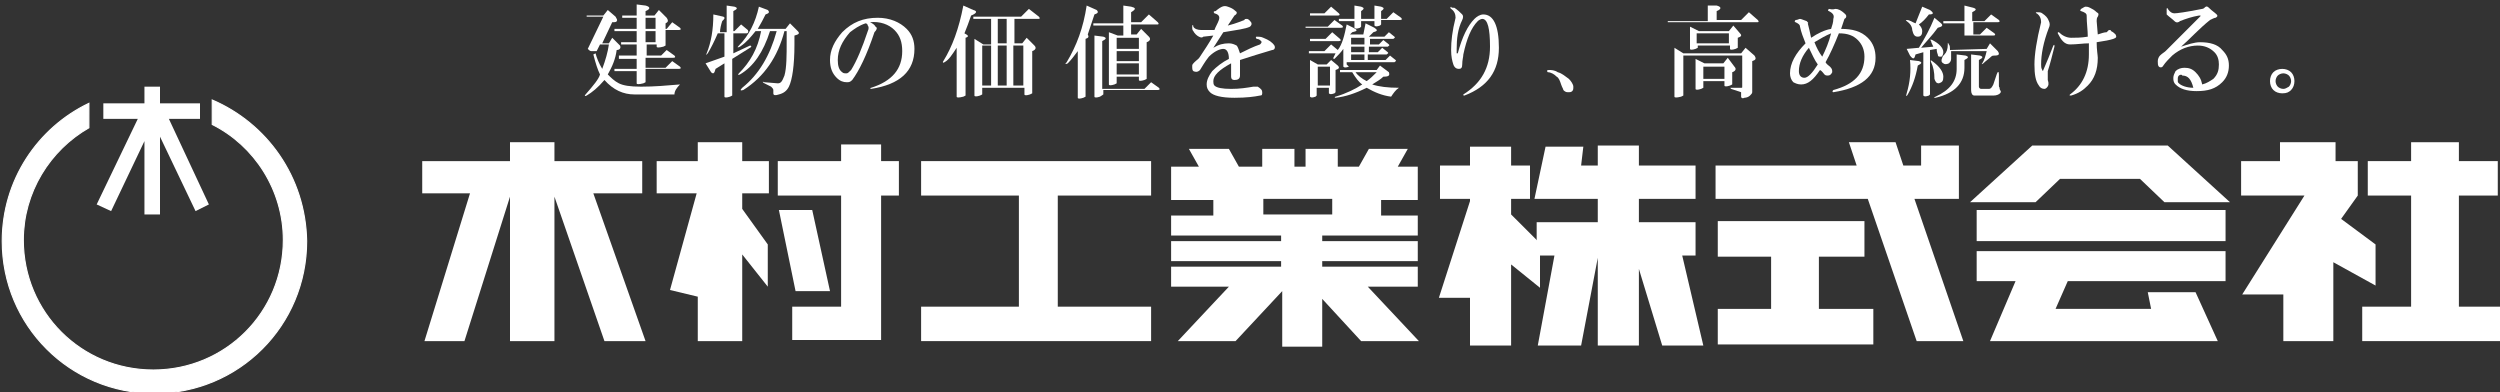
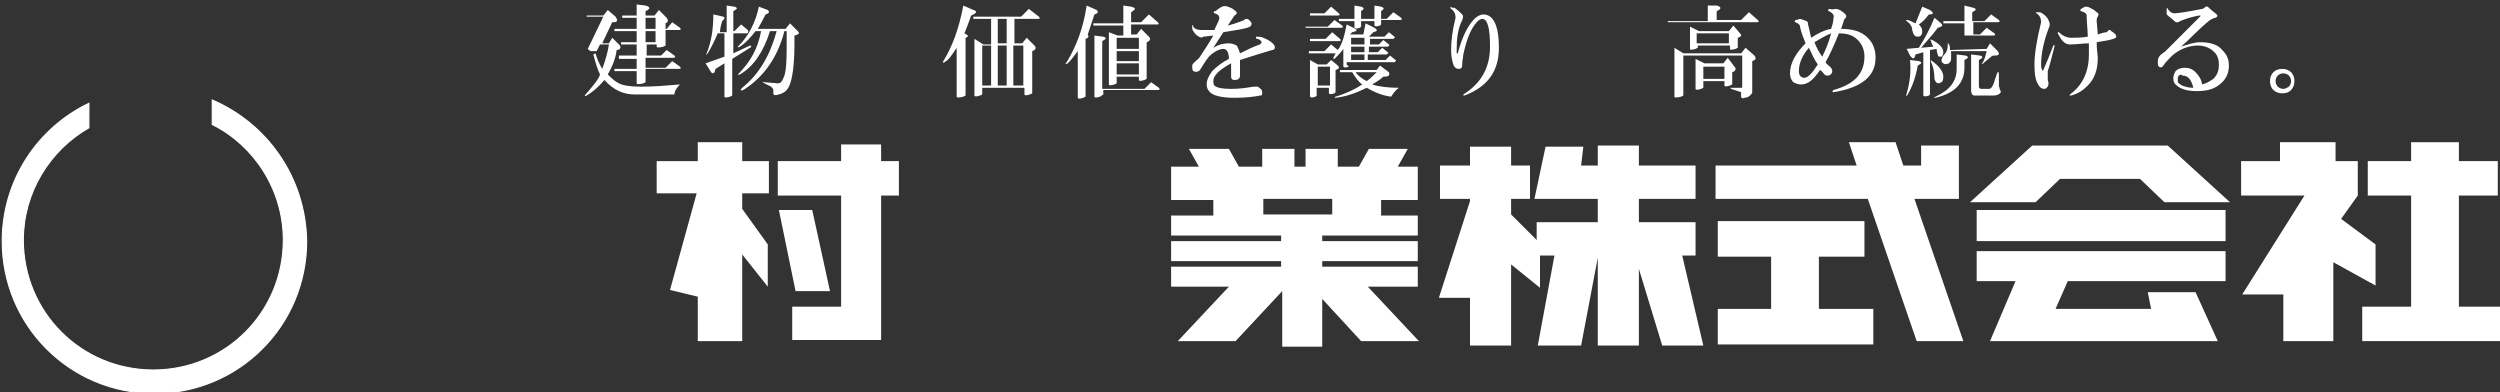
<svg xmlns="http://www.w3.org/2000/svg" version="1.1" id="レイヤー_1" x="0px" y="0px" viewBox="0 0 225 35.3" style="enable-background:new 0 0 225 35.3;" xml:space="preserve">
  <rect x="0" y="0" width="225" height="35.3" fill="#333333" stroke="none" />
  <style type="text/css">
	.st0{fill:#FFFFFF;}
	.st1{fill:#FFFFFF;stroke:#FFFFFF;stroke-width:0.1;stroke-miterlimit:3.864;}
</style>
  <g>
    <g>
-       <polygon class="st0" points="18.8,18.4 15.2,10.7 18,10.7 18,9.3 14.4,9.3 14.4,7.8 13,7.8 13,9.3 9.3,9.3 9.3,10.7 12.4,10.7     8.7,18.4 10,19 13,12.7 13,19.3 14.4,19.3 14.4,12.3 17.6,19   " />
      <path class="st1" d="M19.1,9v2.2c3.8,1.9,6.4,5.9,6.4,10.4c0,6.5-5.2,11.7-11.7,11.7S2.1,28.1,2.1,21.6c0-4.3,2.4-8.1,5.9-10.1    V9.3c-4.6,2.2-7.8,6.9-7.8,12.4c0,7.6,6.1,13.7,13.7,13.7s13.7-6.1,13.7-13.7C27.5,15.9,24,11.1,19.1,9z" />
    </g>
    <g>
-       <polygon class="st0" points="58.1,30.7 53.4,17.4 57.8,17.4 57.8,14.5 49.9,14.5 49.9,12.8 45.9,12.8 45.9,14.5 38,14.5 38,17.4     42.3,17.4 38.2,30.7 41.8,30.7 45.9,17.7 45.9,30.7 49.9,30.7 49.9,17.7 54.4,30.7   " />
      <g>
        <polygon class="st0" points="69.2,17.4 69.2,14.5 66.8,14.5 66.8,12.8 62.8,12.8 62.8,14.5 59.1,14.5 59.1,17.4 62.7,17.4      60.3,26.1 62.8,26.7 62.8,30.7 66.8,30.7 66.8,22.9 69.1,25.8 69.1,22 66.8,18.8 66.8,17.4    " />
        <polygon class="st0" points="80.9,14.5 79.3,14.5 79.3,13 75.7,13 75.7,14.5 70,14.5 70,17.6 75.7,17.6 75.7,27.6 71.3,27.6      71.3,30.6 75.7,30.6 76.3,30.6 79.3,30.6 79.3,17.6 80.9,17.6    " />
        <polygon class="st0" points="74.7,26.2 71.6,26.2 70.1,18.9 73.1,18.9    " />
      </g>
-       <polygon class="st0" points="103.6,17.6 103.6,14.5 82.9,14.5 82.9,17.6 91.7,17.6 91.7,27.6 82.9,27.6 82.9,30.7 103.6,30.7     103.6,27.6 95.2,27.6 95.2,17.6   " />
      <path class="st0" d="M127.7,30.7l-4.6-4.9h4.5V24H119v-0.5h8.6v-1.8H119v-0.5h8.6v-1.8h-3.3V18h3.3v-3h-1.8l0.9-1.6h-3.5l-0.9,1.6    h-1.9v-1.6h-2.9V15h-1v-1.6h-2.9V15h-2.1l-0.9-1.6H107l0.9,1.6h-2.5v3h3.8v1.4h-3.8v1.8h9.9v0.5h-9.9v1.8h9.9V24h-9.9v1.8h5.2    l-4.6,4.9h5.2l4.2-4.5v5h3.6v-4.3l3.5,3.8H127.7z M113.7,17.9h6.2v1.4h-6.2V17.9z" />
      <polygon class="st0" points="138.6,21.9 136,19.3 136,17.9 137.7,17.9 137.7,14.9 136,14.9 136,13.2 132.3,13.2 132.3,14.9     129.6,14.9 129.6,17.9 132.3,17.9 132.3,18.1 129.5,26.8 132.3,26.8 132.3,31.1 136,31.1 136,23.8 138.6,25.9   " />
      <polygon class="st0" points="153.3,31.1 151.4,23 152.6,23 152.6,20 147.5,20 147.5,17.9 152.6,17.9 152.6,14.9 147.5,14.9     147.5,13.1 143.8,13.1 143.8,14.9 142.3,14.9 142.5,13.2 139.1,13.2 138.1,17.9 140.2,17.9 141.9,17.9 143.8,17.9 143.8,20     138.3,20 138.3,23 139.9,23 138.4,31.1 142.3,31.1 143.8,23.2 143.8,31.1 147.5,31.1 147.5,24.2 149.6,31.1   " />
      <g>
        <polygon class="st0" points="176.7,30.7 172.3,17.9 176.3,17.9 176.3,15.5 176.3,14.9 176.3,13.1 172.9,13.1 172.9,14.9      171.3,14.9 170.6,12.8 166.4,12.8 167.1,14.9 154.4,14.9 154.4,17.9 168.1,17.9 172.5,30.7    " />
        <polygon class="st0" points="163.7,27.8 163.7,23.1 167.8,23.1 167.8,19.9 154.6,19.9 154.6,23.1 159.4,23.1 159.4,27.8      154.6,27.8 154.6,31 168.6,31 168.6,27.8    " />
      </g>
      <g>
        <polygon class="st0" points="194.8,18.2 200.7,18.2 195.1,13.1 194.2,13.1 189.3,13.1 188.7,13.1 182.9,13.1 177.3,18.2      183.2,18.2 185.4,16.1 192.6,16.1    " />
        <rect x="177.9" y="18.9" class="st0" width="22.4" height="2.8" />
        <polygon class="st0" points="186.1,25.3 200.3,25.3 200.3,22.6 177.9,22.6 177.9,25.3 181.4,25.3 179.1,30.7 182.8,30.7      183.8,30.7 194.3,30.7 195.6,30.7 199.6,30.7 197.6,26.3 193.3,26.3 193.6,27.8 185,27.8    " />
      </g>
      <g>
        <polygon class="st0" points="213.8,22 210.7,19.7 212.2,17.6 212.2,14.5 210.2,14.5 210.2,12.8 205.2,12.8 205.2,14.5      201.7,14.5 201.7,17.6 207.4,17.6 201.8,26.5 205.5,26.5 205.5,30.7 210,30.7 210,23.6 213.8,25.7    " />
        <polygon class="st0" points="221.3,27.6 221.3,17.6 224.8,17.6 224.8,14.5 221.3,14.5 221.3,12.8 217,12.8 217,14.5 213.1,14.5      213.1,17.6 217,17.6 217,27.6 212.6,27.6 212.6,30.7 225.1,30.7 225.1,27.6    " />
      </g>
    </g>
    <g>
      <path class="st0" d="M55.4,1.5c0.1,0.2,0.2,0.3,0.1,0.4C55.5,2,55.3,2,55.1,2l-0.9,1.9h0.6l0.3-0.5l0.7,0.7c0.1,0.2,0,0.4-0.3,0.4    c-0.1,0.8-0.4,1.5-0.8,2.2c0.3,0.3,0.6,0.6,1,0.8c0.4,0.2,1,0.3,2,0.3c1.2,0,2.3-0.1,3.5-0.2c-0.3,0.3-0.5,0.6-0.5,0.9h-3.6    c-1,0-1.9-0.4-2.7-1.3c-0.6,0.7-1.1,1.1-1.6,1.4c-0.2,0.1-0.2,0-0.1-0.1c0.7-0.8,1.2-1.4,1.3-1.8c-0.2-0.4-0.4-1-0.6-1.8l0.2-0.1    c0.1,0.4,0.3,0.9,0.6,1.4c0.3-0.8,0.5-1.5,0.6-2.2H54l-0.3,0.6c-0.2,0-0.4,0-0.5,0S53,4.5,52.9,4.4l1.4-2.9h-1.5V1.4h1.5l0.4-0.5    L55.4,1.5z M58.1,0.5c0.4,0.1,0.5,0.3,0,0.5v0.4h0.8l0.4-0.5L60,1.6c0.2,0.3,0.1,0.4-0.1,0.5v0.5H60L60.5,2l0.7,0.5    c0.1,0.1,0.1,0.2-0.1,0.2h-1.2v1.4l-0.2,0.1c-0.4,0.1-0.6,0.1-0.6,0V4h-0.9v1h1.3L60,4.5L60.7,5c0.1,0.1,0.1,0.2-0.1,0.2h-2.5v0.9    h1.8l0.6-0.6L61.2,6c0.1,0.1,0.1,0.2-0.1,0.2h-3v1.2l-0.2,0.1c-0.4,0.1-0.6,0.1-0.6,0V6.4h-2V6.2h2V5.3h-1.6V5h1.6V4h-1.4V3.8h1.4    v-1h-2V2.6h2v-1H56V1.4h1.3v-1L58.1,0.5z M58.1,2.6H59v-1h-0.9V2.6z M58.1,3.8H59v-1h-0.9V3.8z" />
      <path class="st0" d="M66.1,0.6C66.4,0.7,66.4,0.8,66,1v1.8h0.1l0.6-0.6l0.6,0.5c0.1,0.2,0,0.3-0.1,0.3H66v1.8l1.5-0.7    c0.1,0,0.2,0.1,0,0.2l-1.6,1v3.3l-0.2,0.1c-0.3,0.1-0.5,0.1-0.5,0v-3l-0.8,0.5c-0.1,0.4-0.2,0.5-0.4,0.3l-0.5-0.8l1.7-0.6V3h-0.6    c-0.3,0.7-0.6,1.3-0.9,1.8c-0.2,0.2-0.2,0.2-0.1,0c0.4-1,0.6-2.1,0.6-3.5l0.9,0.2c0.2,0.1,0.1,0.2-0.1,0.4c-0.1,0.3-0.2,0.7-0.2,1    h0.6V0.5L66.1,0.6z M69.1,0.9c0.2,0.2,0.1,0.3-0.2,0.4c-0.2,0.4-0.4,0.8-0.7,1.3h2.5l0.4-0.5l0.7,0.7C72,3,71.9,3.1,71.5,3.2V4    c0,1.9-0.2,3.2-0.5,3.8c-0.2,0.4-0.5,0.6-0.9,0.7c-0.3,0.1-0.5,0.1-0.5-0.1V8.1c0-0.1-0.1-0.2-0.2-0.3c-0.2-0.1-0.4-0.2-0.6-0.3    c-0.2-0.1-0.2-0.2,0-0.1L70,7.5c0.3,0,0.4-0.2,0.6-0.7c0.2-0.7,0.2-1.8,0.2-3.1V2.8h-0.2c-0.6,2.3-1.8,4.1-3.7,5.3    c-0.3,0.1-0.3,0-0.1-0.2c1.5-1.2,2.5-2.9,3.1-5.1h-0.6c-0.6,1.9-1.5,3.2-2.7,3.9c-0.2,0.1-0.2,0-0.1-0.1c1-1,1.7-2.2,2-3.8H68    c-0.4,0.5-0.8,1-1.4,1.4c-0.2,0.1-0.3,0.1-0.1-0.1C67.4,3.2,68,2,68.3,0.6L69.1,0.9z" />
-       <path class="st0" d="M81.6,2.6c0.5,0.5,0.7,1.1,0.7,1.8c0,2-1.3,3.2-3.9,3.6c-0.1,0-0.1-0.1,0-0.1c1.9-0.6,2.8-1.7,2.8-3.3    c0-0.8-0.2-1.4-0.7-1.9S79.2,1.9,78.3,2c0.2,0.1,0.4,0.2,0.5,0.4c0.2,0.1,0.1,0.3-0.1,0.5c-0.7,2.1-1.4,3.5-2,4.3    c-0.2,0.2-0.3,0.2-0.5,0.2c-0.3,0-0.6-0.1-0.9-0.4c-0.4-0.4-0.6-0.9-0.6-1.6c0-0.9,0.4-1.7,1.1-2.5C76.7,2,77.7,1.6,79,1.6    C80.1,1.6,81,2,81.6,2.6z M75.4,5.4c0,0.5,0.1,0.9,0.4,1.1c0.1,0.1,0.2,0.1,0.4,0.1c0.1,0,0.2-0.1,0.4-0.3c0.5-0.8,1-2,1.5-3.5    c0.1-0.2,0.1-0.4,0-0.5c0-0.1-0.1-0.2-0.2-0.2c-0.6,0.2-1,0.5-1.4,0.8C75.8,3.7,75.4,4.5,75.4,5.4z" />
      <path class="st0" d="M87.6,0.9C88,1,87.9,1.2,87.4,1.4C87.2,2,87,2.5,86.8,3c0.4,0.2,0.4,0.3,0.1,0.4v5.2l-0.2,0.1    c-0.4,0.1-0.6,0.1-0.6,0V4.3c-0.4,0.6-0.7,1.1-1.1,1.3c-0.1,0.1-0.2,0-0.1-0.1c0.8-1.3,1.4-2.9,1.8-5L87.6,0.9z M93.5,1.5    c0.1,0.1,0.1,0.2,0,0.2h-2.2v2.2H92l0.4-0.5l0.7,0.7c0.2,0.2,0.1,0.4-0.2,0.5v3.8l-0.2,0.1c-0.3,0.1-0.5,0.1-0.5,0V7.9h-3.8v0.6    l-0.2,0.1c-0.3,0.1-0.5,0.1-0.5,0V3.5L88.5,4h0.7V1.7h-1.6V1.5h4.3l0.7-0.7L93.5,1.5z M88.4,7.7h0.8V4.1h-0.8V7.7z M89.8,3.9h0.8    V1.7h-0.8V3.9z M89.8,7.7h0.8V4.1h-0.8V7.7z M91.2,7.7h0.9V4.1h-0.9V7.7z" />
      <path class="st0" d="M98.7,0.9c0.2,0.2,0.1,0.3-0.2,0.4c-0.2,0.6-0.4,1.2-0.6,1.8C98,3.3,98,3.4,97.7,3.5v5.2l-0.2,0.1    c-0.3,0.1-0.5,0.1-0.5,0V4.6c-0.3,0.4-0.6,0.8-0.9,1.1c-0.2,0.1-0.3,0.1-0.1-0.1c0.9-1.5,1.5-3.1,1.8-5.1L98.7,0.9z M101.8,0.6    c0.4,0.1,0.5,0.2,0,0.5V2h0.9l0.7-0.7l0.8,0.7c0.1,0.1,0.1,0.2,0,0.2h-2.4v0.9h0.5l0.4-0.5l0.7,0.7c0.2,0.2,0.1,0.4-0.2,0.5v3.3    L103,7.2c-0.3,0.1-0.5,0.1-0.5,0V6.9h-2v0.6l-0.2,0.1c-0.3,0.1-0.5,0.1-0.5,0V2.9l0.8,0.3h0.5V2.3h-2.7V2.1h2.7V0.5L101.8,0.6z     M99.3,3.3c0.3,0.1,0.3,0.2-0.1,0.4V8h3.8l0.6-0.6l0.7,0.5c0.1,0.1,0.1,0.2-0.1,0.2h-4.9v0.4L99,8.7c-0.3,0.1-0.5,0.1-0.5,0V3.2    L99.3,3.3z M100.5,4.4h2v-1h-2V4.4z M100.5,5.5h2V4.6h-2V5.5z M100.5,6.7h2v-1h-2V6.7z" />
      <path class="st0" d="M110.5,0.6c0.3,0.1,0.5,0.2,0.7,0.4c0.2,0.1,0.1,0.3-0.1,0.4c-0.2,0.3-0.4,0.6-0.6,0.9    c0.8-0.2,1.2-0.4,1.5-0.5c0-0.1,0.1-0.1,0.2-0.1c0.2,0,0.3,0.2,0.4,0.3c0.1,0.2,0,0.3-0.1,0.4c-0.4,0.2-1.2,0.3-2.4,0.5l-0.9,1.4    c0.5-0.3,0.9-0.4,1.4-0.4c0.3,0,0.5,0.1,0.7,0.2c0.1,0.1,0.2,0.4,0.3,0.7c0.6-0.3,1.2-0.6,1.8-0.8c0.1-0.1,0.2-0.2,0.1-0.3    s-0.2-0.2-0.4-0.2c-0.1-0.1-0.1-0.2,0-0.2c0.2,0,0.4,0,0.6,0.1c0.5,0.2,0.8,0.4,1,0.7c0.1,0.2,0,0.4-0.2,0.4c-1,0.3-2,0.6-2.9,0.9    c0,0.5,0,1,0,1.4c0,0.3-0.2,0.4-0.5,0.4c-0.2,0-0.3-0.1-0.3-0.3c0-0.3,0-0.7,0-1.2c-1.1,0.6-1.6,1.1-1.6,1.6c0,0.1,0,0.3,0.1,0.4    c0.2,0.2,0.7,0.3,1.5,0.3s1.4-0.1,2-0.2c0.1,0,0.2,0,0.4,0c0.3,0.2,0.4,0.3,0.4,0.5s0,0.3-0.2,0.3c-0.5,0.1-1.2,0.2-2.3,0.2    c-1.2,0-1.9-0.2-2.2-0.5c-0.2-0.2-0.3-0.4-0.3-0.7c0-0.4,0.2-0.8,0.5-1.2c0.4-0.4,0.9-0.8,1.5-1.1c0-0.6-0.2-0.9-0.5-0.9    s-0.8,0.2-1.3,0.7c-0.4,0.5-0.6,0.9-0.8,1.2c-0.2,0.2-0.4,0.2-0.6,0.1c-0.1-0.1-0.1-0.2-0.1-0.5c0-0.1,0.1-0.2,0.2-0.3    c0.2-0.2,0.4-0.3,0.5-0.5c0.4-0.6,0.8-1.2,1.2-1.9l-0.9,0.1c-0.1,0.1-0.2,0.1-0.4,0c-0.2-0.1-0.4-0.3-0.5-0.5    c-0.1-0.1-0.1-0.2-0.1-0.4s0.1-0.2,0.1,0c0.1,0.2,0.4,0.3,0.7,0.3c0.4,0,0.8,0,1.2,0c0.1-0.3,0.3-0.6,0.4-0.9s0-0.5-0.4-0.6    c-0.1-0.1-0.1-0.2,0.1-0.2C110,0.5,110.2,0.5,110.5,0.6z" />
      <path class="st0" d="M120.8,2.3c0.1,0.1,0.1,0.2-0.1,0.2h-3.2V2.4h2l0.6-0.6L120.8,2.3z M120.5,1.2c0.1,0.1,0.1,0.2-0.1,0.2h-2.5    V1.2h1.3l0.6-0.6L120.5,1.2z M123.7,2.5c0.3,0.2,0.3,0.3-0.1,0.4l-0.4,0.4h1.4l0.4-0.4l0.5,0.4c0.1,0.1,0,0.1-0.1,0.2h-2.1V4h0.8    l0.4-0.4L125,4c0.1,0.1,0,0.1-0.1,0.2h-1.7v0.5h0.8l0.4-0.4l0.5,0.4c0.1,0.1,0,0.1-0.1,0.2h-1.7v0.5h1.6l0.4-0.4l0.5,0.4    c0.1,0.1,0,0.1-0.1,0.2h-4.3v0.2l0.2,0.2c-0.3,0.1-0.4,0.1-0.5,0V4.4c-0.2,0.3-0.5,0.6-0.8,0.9c-0.1,0-0.1,0-0.1-0.1l0.2-0.4h-2.4    V4.6h1.4l0.6-0.6l0.6,0.5c0.4-0.5,0.6-1.3,0.8-2.3l0.6,0.3c0.4,0.2,0.4,0.3-0.1,0.4l-0.2,0.2h1.2l0.2-1L123.7,2.5z M120.6,3.5    c0.1,0.1,0.1,0.2-0.1,0.2h-2.6V3.5h1.4l0.6-0.6L120.6,3.5z M120.4,5.9c0.2,0.2,0.1,0.3-0.2,0.4v2l-0.1,0.1c-0.3,0.1-0.4,0.1-0.5,0    V7.9h-1.1v0.7l-0.1,0.1c-0.3,0.1-0.4,0.1-0.5,0V5.4l0.7,0.4h0.8l0.4-0.4L120.4,5.9z M118.6,7.7h1.1V6h-1.1V7.7z M125,6.5    c0.1,0.3,0,0.4-0.5,0.4c-0.2,0.2-0.5,0.4-1,0.7c0.6,0.2,1.4,0.3,2.4,0.3c-0.3,0.2-0.5,0.5-0.7,0.8c-0.8-0.1-1.5-0.4-2.2-0.8    c-1,0.5-1.9,0.8-2.8,0.9c-0.1,0-0.1-0.1,0-0.1c1-0.3,1.8-0.7,2.4-1.1c-0.3-0.2-0.6-0.6-0.9-1.1h-1.1V6.3h3.3l0.3-0.4L125,6.5z     M122.5,0.6c0.3,0.1,0.3,0.2,0,0.4v0.7h1.2V0.5l0.6,0.1c0.3,0.1,0.3,0.2,0,0.4v0.7h0.5l0.6-0.6l0.7,0.5c0.1,0.1,0.1,0.2-0.1,0.2    h-1.7v0.4l-0.1,0.1c-0.3,0.1-0.4,0.1-0.5,0V1.9h-1.2v0.5l-0.1,0.1c-0.3,0.1-0.4,0.1-0.5,0V1.9h-1.4V1.7h1.4V0.5L122.5,0.6z     M121.6,4h1.2V3.4h-1.2V4z M121.6,4.7h1.2V4.2h-1.2V4.7z M121.6,5.4h1.2V4.9h-1.2V5.4z M123,7.3c0.3-0.2,0.6-0.5,0.9-0.8H122    C122.2,6.8,122.6,7.1,123,7.3z" />
      <path class="st0" d="M130.9,0.7c0.3,0.2,0.5,0.4,0.7,0.6c0.1,0.1,0.1,0.3,0,0.5c-0.4,0.8-0.5,1.7-0.5,2.6c0,0.2,0,0.3,0,0.4    c0,0,0,0,0.1,0c0.4-1.5,0.9-2.5,1.5-3.1c0.2-0.2,0.5-0.4,0.8-0.4c0.9,0,1.4,1,1.4,3c0,2.1-1,3.5-3.1,4.3c-0.1,0-0.1,0-0.1-0.1    c1.6-1,2.4-2.4,2.4-4.3c0-1.6-0.2-2.5-0.7-2.5c-0.1,0-0.3,0.1-0.4,0.2c-0.6,0.6-1,1.6-1.3,3c0,0.2-0.1,0.5-0.1,0.9    c0,0.3-0.1,0.4-0.3,0.4s-0.4-0.1-0.5-0.4s-0.2-0.7-0.2-1.3c0-0.8,0.1-1.7,0.4-2.9c0-0.3-0.1-0.6-0.4-0.8c-0.1-0.1-0.1-0.1,0-0.2    C130.6,0.7,130.7,0.7,130.9,0.7z" />
-       <path class="st0" d="M140.2,6.5c0.4,0.1,0.7,0.4,1,0.6c0.2,0.2,0.4,0.5,0.4,0.7s0,0.3-0.1,0.4s-0.2,0.1-0.4,0.1s-0.3-0.1-0.4-0.2    c0-0.1-0.1-0.2-0.2-0.5c-0.1-0.3-0.2-0.6-0.4-0.7c-0.2-0.2-0.5-0.4-0.8-0.4c-0.1-0.1-0.1-0.2,0.1-0.2    C139.6,6.3,139.9,6.3,140.2,6.5z" />
      <path class="st0" d="M154.5,0.5c0.4,0.1,0.5,0.3,0,0.5v0.8h2.2l0.7-0.7l0.8,0.7c0.1,0.1,0.1,0.2,0,0.2h-8.1V1.9h3.6V0.5H154.5z     M157.9,5c0.2,0.3,0.1,0.4-0.2,0.5v2.8c0,0.1-0.1,0.2-0.2,0.3s-0.3,0.2-0.5,0.2c-0.2,0.1-0.3,0-0.3-0.1V8.4V8.3L155.8,8    c-0.1-0.1-0.1-0.1,0-0.1c0.3,0,0.6,0,0.9,0c0.1,0,0.1,0,0.1-0.1V5h-5.3v3.6l-0.2,0.1c-0.4,0.1-0.6,0.1-0.6,0V4.3l0.8,0.5h5.2    l0.4-0.5L157.9,5z M156.6,3c0.2,0.2,0.1,0.3-0.2,0.4v0.9l-0.2,0.1c-0.3,0.1-0.5,0.1-0.5,0V4.1h-2.9v0.2l-0.2,0.1    c-0.3,0.1-0.5,0.1-0.5,0v-2l0.8,0.4h2.7l0.4-0.5L156.6,3z M156.1,6c0.2,0.2,0.1,0.4-0.2,0.5v1.1l-0.2,0.1c-0.3,0.1-0.5,0.1-0.5,0    V7.3h-1.9v0.6L153.1,8c-0.3,0.1-0.5,0.1-0.5,0V5.3l0.8,0.4h1.7l0.4-0.5L156.1,6z M152.7,3.9h2.9V3h-2.9V3.9z M153.3,7.1h1.9V6    h-1.9V7.1z" />
      <path class="st0" d="M165.2,0.8c0.2,0,0.5,0.1,0.9,0.5c0.1,0.1,0.1,0.3-0.1,0.4l-0.3,0.9c1,0,1.8,0.2,2.4,0.8    c0.5,0.5,0.7,1.1,0.7,1.8c0,1.7-1.3,2.7-3.8,3.1c-0.1,0-0.1-0.1,0-0.2c1.9-0.5,2.8-1.5,2.8-3c0-0.6-0.2-1.1-0.6-1.5    c-0.4-0.4-0.9-0.6-1.7-0.6c-0.4,1-0.8,1.9-1.2,2.6c0.1,0.2,0.3,0.3,0.4,0.4c0.2,0.2,0.2,0.3,0.2,0.5c-0.1,0.2-0.2,0.3-0.4,0.3    c-0.1,0-0.2,0-0.3-0.1s-0.2-0.3-0.4-0.4c-0.6,0.9-1.1,1.3-1.7,1.3c-0.3,0-0.5-0.1-0.7-0.2c-0.2-0.2-0.3-0.5-0.3-0.8    c0-0.9,0.5-1.8,1.4-2.7c-0.2-0.5-0.4-1-0.5-1.5c0-0.2-0.2-0.3-0.4-0.4c-0.1,0-0.1-0.1,0-0.2c0.2,0,0.3-0.1,0.4-0.1    c0.1,0,0.3,0.1,0.6,0.2c0.1,0.1,0.2,0.2,0.1,0.2c0.1,0.4,0.2,0.8,0.3,1.3c0.6-0.4,1.2-0.7,1.8-0.8c0.1-0.3,0.2-0.6,0.2-0.9    c0.1-0.3,0-0.5-0.4-0.7c-0.1,0-0.1-0.1,0-0.2C165,0.9,165.1,0.8,165.2,0.8z M161.9,6.4c0,0.4,0.2,0.6,0.5,0.6s0.7-0.4,1.2-1.2    c-0.3-0.4-0.5-0.9-0.8-1.5C162.2,5,161.9,5.7,161.9,6.4z M163.3,3.8c0.2,0.5,0.4,0.9,0.7,1.3c0.3-0.6,0.6-1.3,0.8-2.1    C164.3,3.2,163.8,3.5,163.3,3.8z" />
      <path class="st0" d="M174.7,2.1c0.2,0.2,0.1,0.3-0.3,0.4c-0.5,0.7-1.1,1.3-1.5,1.8l1.1-0.1c-0.1-0.2-0.2-0.4-0.2-0.5    c-0.1-0.1-0.1-0.2,0.1-0.1c0.6,0.3,1,0.7,1,1.1c0,0.2-0.1,0.4-0.2,0.4c-0.2,0-0.3,0-0.3-0.2c0,0-0.1-0.2-0.1-0.5l-0.6,0.1v4    l-0.1,0.1c-0.3,0.1-0.4,0.1-0.5,0V4.7l-0.7,0.2c-0.1,0.4-0.2,0.5-0.5,0.1l-0.3-0.6l1.1-0.1c0.5-0.8,1-1.7,1.4-2.7L174.7,2.1z     M172.7,5.5c0.3,0.1,0.3,0.2-0.1,0.4c-0.2,1.1-0.5,1.9-0.9,2.6c-0.1,0.2-0.2,0.2-0.1-0.1c0.3-1,0.4-2,0.3-3L172.7,5.5z M173.7,0.9    c0.4,0.3,0.3,0.4-0.1,0.4c-0.3,0.4-0.6,0.7-0.9,0.9c0.2,0.2,0.3,0.4,0.3,0.6c0,0.3-0.1,0.5-0.4,0.5c-0.3,0-0.4-0.2-0.5-0.6    c0-0.3-0.2-0.6-0.5-0.8c-0.1-0.1-0.1-0.1,0-0.1c0.3,0,0.5,0.2,0.8,0.3c0.2-0.5,0.4-1,0.6-1.5L173.7,0.9z M174.9,6.9    c0,0.4-0.1,0.5-0.4,0.6c-0.2,0-0.3-0.1-0.4-0.4c0-0.6-0.1-1.1-0.3-1.5c-0.1-0.2,0-0.2,0.1-0.1C174.6,6,174.9,6.5,174.9,6.9z     M176.9,5c0.3,0.1,0.3,0.2-0.1,0.4v0.7c0,1.4-0.9,2.3-2.6,2.7c-0.2,0-0.2,0,0-0.1c1.3-0.6,1.9-1.4,1.9-2.5V4.9L176.9,5z     M178.8,4.4l0.3-0.5l0.7,0.7c0.2,0.3,0.1,0.4-0.3,0.4c-0.1,0-0.2,0-0.3,0.1c-0.2,0.2-0.5,0.4-0.7,0.6c-0.1,0.1-0.2,0.1-0.1,0    c0.2-0.3,0.3-0.7,0.4-1.1h-3.2c0,0.3,0,0.5,0,0.7s-0.1,0.3-0.2,0.4c-0.2,0.1-0.4,0.1-0.5,0c-0.2-0.1-0.2-0.3-0.1-0.5    c0-0.1,0.1-0.2,0.2-0.3c0.2-0.2,0.3-0.5,0.3-0.9c0-0.2,0-0.2,0.1,0c0.1,0.1,0.1,0.3,0.1,0.5L178.8,4.4L178.8,4.4z M177.6,0.7    c0.3,0.1,0.3,0.2-0.1,0.4v0.8h1.1l0.6-0.6l0.7,0.5C180,1.9,180,2,179.8,2h-2.2v1.1h0.6l0.6-0.6l0.7,0.5c0.1,0.1,0.1,0.2-0.1,0.2    H175l0,0h1.8V2.1h-1.9V1.9h1.9V0.5L177.6,0.7z M178.2,5c0.3,0.1,0.3,0.2-0.1,0.4v2.4c0,0.1,0.1,0.2,0.2,0.2c0.2,0,0.5,0,0.7,0    s0.3-0.2,0.4-0.4c0.1-0.3,0.2-0.6,0.3-0.9s0.2-0.3,0.2,0v1c0,0.1,0,0.2,0.1,0.2c-0.1,0.1,0,0.1,0,0.2c0.1,0.1,0.1,0.2,0,0.3    s-0.3,0.2-0.6,0.2c-0.8,0-1.4,0-1.7,0c-0.2,0-0.3-0.2-0.3-0.5V4.9L178.2,5z" />
      <path class="st0" d="M183.8,1.2c0.3,0.2,0.5,0.4,0.6,0.7c0.1,0.2,0.1,0.4,0,0.6c-0.5,1.3-0.7,2.4-0.7,3.3c0,0.2,0,0.3,0.1,0.5    c0,0.1,0.1,0.1,0.1,0c0.3-0.7,0.6-1.4,0.9-2.2c0.1-0.1,0.1-0.1,0.1,0.1c-0.2,0.8-0.4,1.6-0.6,2.2c0,0.3,0,0.5,0,0.8    c0.1,0.3,0.1,0.5-0.1,0.7C184.1,8,184,8,184,8c-0.2,0-0.4-0.1-0.5-0.3c-0.3-0.4-0.4-1-0.4-1.9s0.2-2.2,0.6-3.8    c0-0.3-0.1-0.6-0.4-0.8c-0.1,0-0.1-0.1,0-0.1C183.5,1.1,183.7,1.1,183.8,1.2z M188.8,1.5c-0.1,0.1-0.1,0.3-0.1,0.4l0.1,1.2    c0.3-0.1,0.6-0.2,0.8-0.2c0.1-0.1,0.2-0.2,0.2-0.2c0.1,0,0.2,0,0.2,0.1c0.2,0.1,0.3,0.2,0.4,0.3c0.1,0.2,0.1,0.3-0.2,0.4    c-0.3,0.1-0.8,0.2-1.5,0.3c0,0.7,0.1,1.2,0.1,1.4c0,1.1-0.3,1.9-0.9,2.5c-0.4,0.4-0.8,0.7-1.5,0.9c-0.1,0-0.2,0-0.1-0.1    c1.1-0.8,1.7-2,1.7-3.6c0-0.3,0-0.7,0-1c-0.5,0-1.1,0.1-1.7,0.1c-0.5,0-0.8-0.4-1.1-1c0-0.1,0-0.1,0.1-0.1    c0.3,0.3,0.7,0.5,1.1,0.5c0.4,0,0.9,0,1.5-0.1c0-0.6-0.1-1.2-0.1-1.9c0-0.2-0.2-0.3-0.5-0.4c-0.1,0-0.1-0.1,0-0.2    c0.2-0.1,0.3-0.2,0.4-0.2c0.1,0,0.2,0,0.4,0.1s0.4,0.2,0.6,0.4C188.9,1.2,188.9,1.3,188.8,1.5z" />
      <path class="st0" d="M199.5,1.3c0.1,0.1,0.1,0.2-0.1,0.3c-0.1,0-0.3,0.1-0.5,0.2c-1,0.8-1.8,1.7-2.6,2.4c0.6-0.2,1.2-0.4,1.7-0.4    c0.9,0,1.6,0.2,2,0.7c0.4,0.4,0.6,0.8,0.6,1.4S200.4,7,200,7.4c-0.6,0.6-1.3,0.8-2.3,0.8c-0.9,0-1.5-0.2-1.9-0.6    c-0.2-0.2-0.2-0.4-0.2-0.6s0.1-0.4,0.2-0.6c0.2-0.2,0.5-0.3,0.8-0.3c0.4,0,0.7,0.1,1,0.4s0.5,0.6,0.6,1.1c0.4-0.1,0.7-0.3,1-0.5    c0.4-0.4,0.5-0.8,0.5-1.3c0-0.4-0.1-0.8-0.4-1.1c-0.4-0.4-0.9-0.6-1.5-0.6c-0.8,0-1.6,0.3-2.3,0.9c-0.3,0.3-0.6,0.6-0.8,0.9    c-0.1,0.2-0.3,0.2-0.4,0.1c-0.1-0.1-0.1-0.3-0.1-0.5s0.1-0.4,0.2-0.5c0.2-0.2,0.4-0.3,0.5-0.4c1-1,2.1-2.1,3.1-3.1    c0.1-0.1,0.1-0.1-0.1-0.1c-0.6,0.1-1.2,0.3-1.7,0.5c-0.1,0.1-0.3,0.2-0.5,0s-0.5-0.4-0.7-0.6c0-0.1,0-0.3,0-0.5    c0-0.1,0.1-0.1,0.1,0c0.2,0.3,0.4,0.4,0.6,0.4c0.2,0,1-0.1,2.5-0.4c0.1,0,0.2-0.1,0.2-0.1c0.1-0.1,0.2-0.2,0.4,0    C199.1,1,199.3,1.1,199.5,1.3z M196.1,6.8C196,6.9,196,7,196,7.2s0,0.2,0.1,0.3c0.2,0.2,0.7,0.4,1.3,0.4c-0.2-0.8-0.5-1.1-1-1.1    C196.4,6.7,196.2,6.7,196.1,6.8z" />
      <path class="st0" d="M205.4,8.4c-0.3,0-0.6-0.1-0.8-0.3s-0.3-0.5-0.3-0.8s0.1-0.6,0.3-0.8s0.5-0.3,0.8-0.3s0.6,0.1,0.8,0.3    s0.3,0.5,0.3,0.8s-0.1,0.6-0.3,0.8C206,8.3,205.8,8.4,205.4,8.4z M206,7.8c0.1-0.1,0.2-0.3,0.2-0.5s-0.1-0.4-0.2-0.5    s-0.3-0.2-0.5-0.2s-0.4,0.1-0.5,0.2s-0.2,0.3-0.2,0.5s0.1,0.4,0.2,0.5s0.3,0.2,0.5,0.2S205.8,7.9,206,7.8z" />
    </g>
  </g>
</svg>